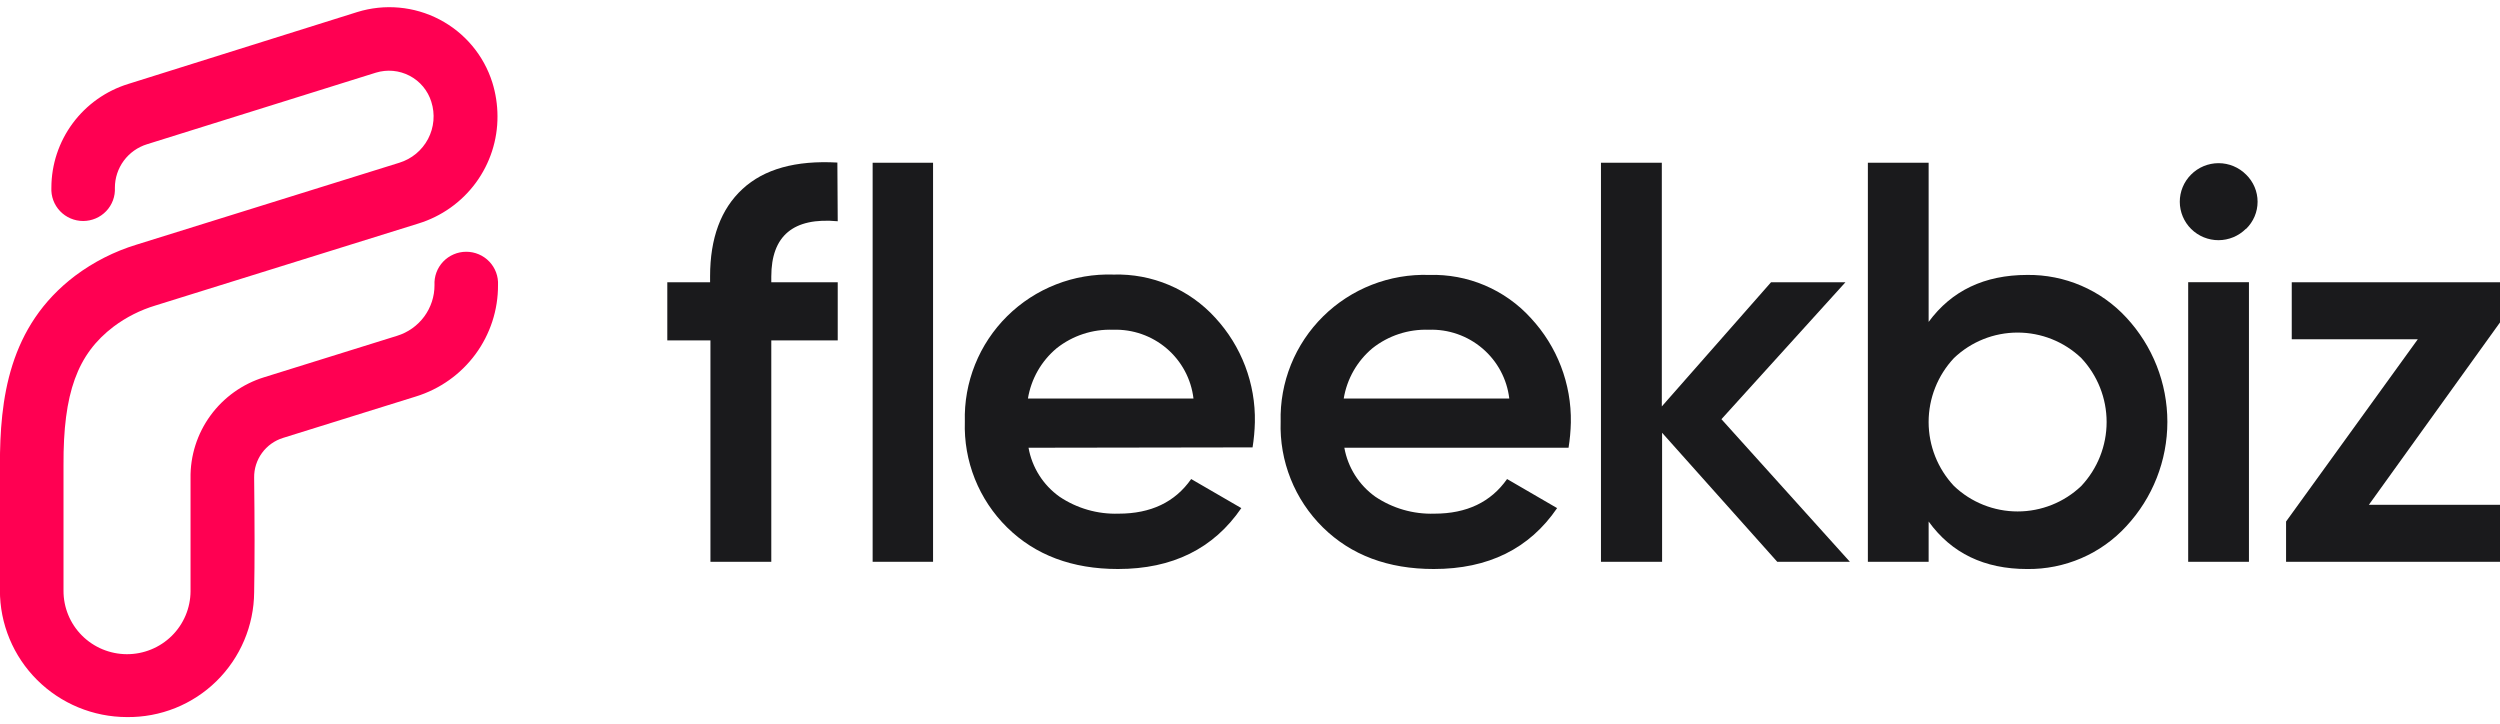
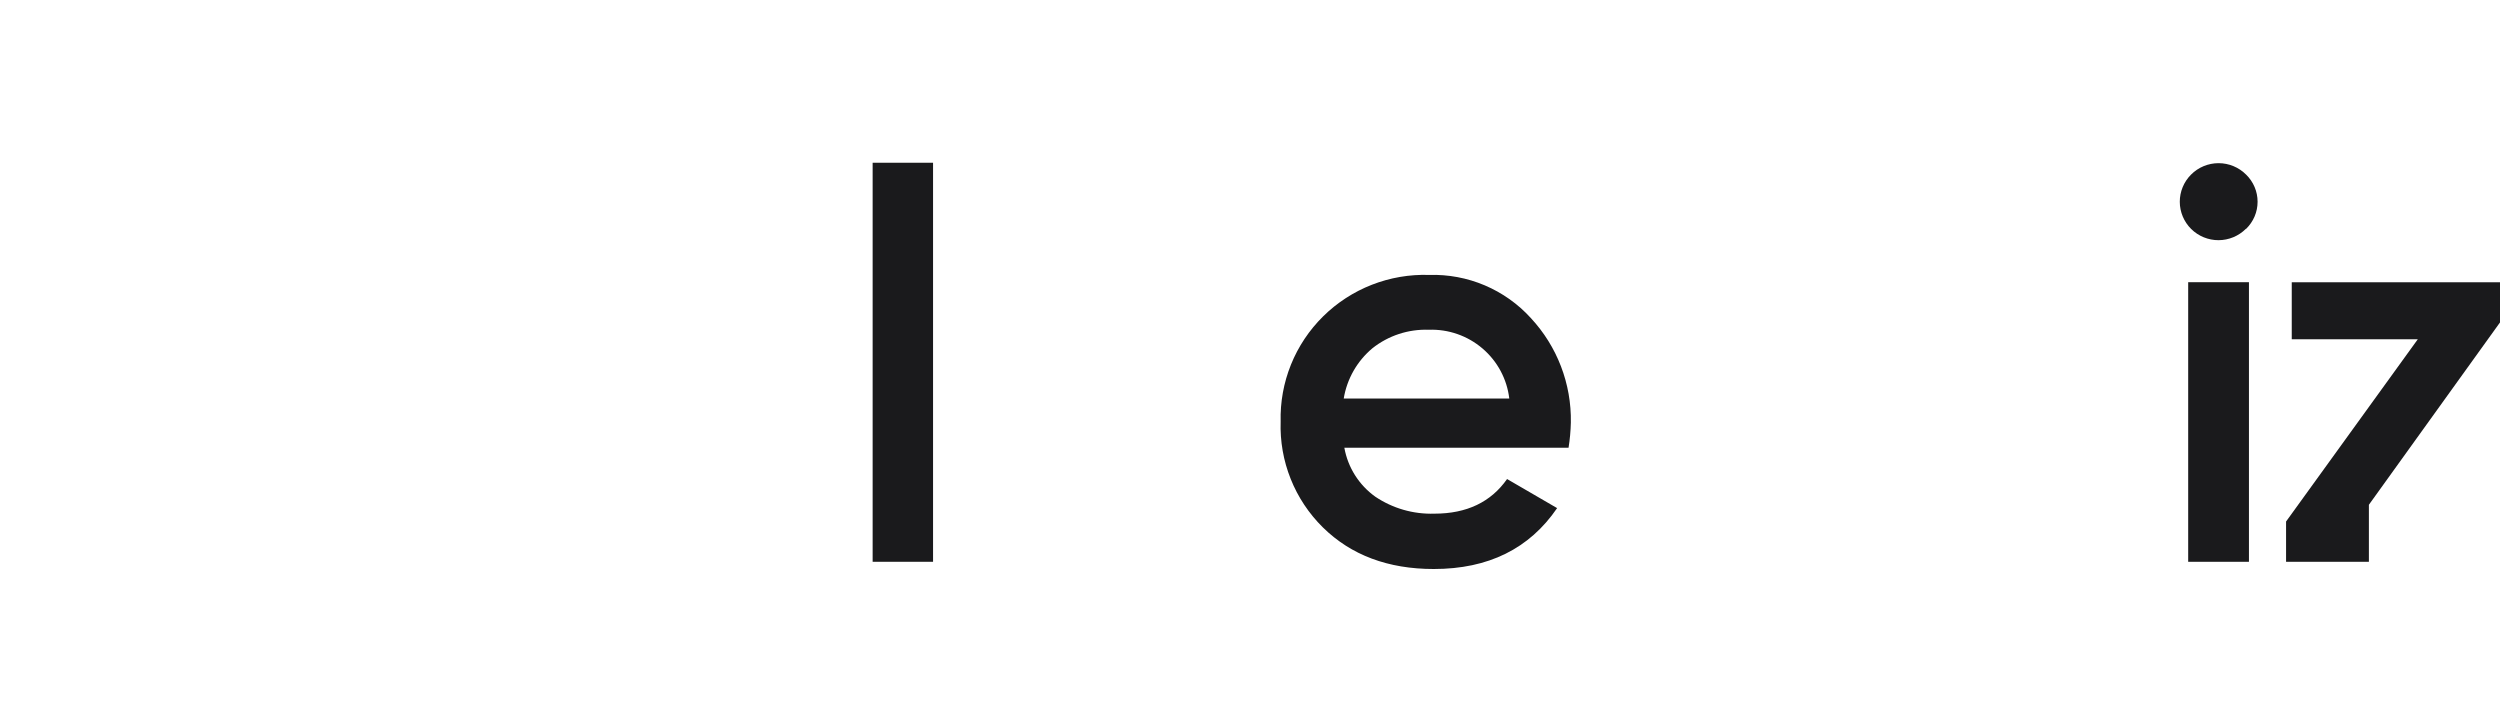
<svg xmlns="http://www.w3.org/2000/svg" width="176" height="51" viewBox="0 0 176 51" fill="none">
  <g clip-path="url(#clip0_462_2939)">
-     <path d="M8.936 50.482C7.76 50.48 6.596 50.248 5.51 49.799C4.425 49.35 3.438 48.692 2.608 47.864C1.777 47.035 1.119 46.052 0.671 44.971C0.222 43.889 -0.008 42.73 -0.006 41.56V32.75C-0.006 28.153 0.58 22.979 5.294 19.411C6.591 18.441 8.047 17.702 9.598 17.227L28.113 11.457C28.545 11.324 28.946 11.107 29.294 10.818C29.641 10.53 29.927 10.176 30.137 9.777C30.346 9.378 30.474 8.941 30.513 8.493C30.552 8.044 30.502 7.593 30.364 7.164C30.243 6.774 30.046 6.412 29.785 6.098C29.523 5.784 29.202 5.525 28.839 5.335C28.476 5.145 28.08 5.028 27.672 4.99C27.263 4.953 26.852 4.996 26.46 5.116L10.352 10.154C9.696 10.357 9.122 10.763 8.715 11.313C8.308 11.864 8.088 12.53 8.088 13.213C8.104 13.515 8.058 13.817 7.953 14.101C7.848 14.384 7.686 14.644 7.477 14.863C7.268 15.083 7.016 15.258 6.737 15.377C6.457 15.496 6.157 15.558 5.853 15.558C5.549 15.558 5.248 15.496 4.969 15.377C4.689 15.258 4.438 15.083 4.228 14.863C4.019 14.644 3.857 14.384 3.752 14.101C3.647 13.817 3.601 13.515 3.617 13.213C3.619 11.582 4.145 9.994 5.118 8.68C6.09 7.367 7.459 6.397 9.024 5.911L25.151 0.848C27.073 0.252 29.155 0.44 30.939 1.371C32.722 2.302 34.061 3.899 34.661 5.811C34.898 6.575 35.02 7.37 35.023 8.169C35.035 9.859 34.499 11.508 33.495 12.872C32.491 14.235 31.071 15.241 29.448 15.738L10.938 21.508C9.88 21.827 8.885 22.329 8.001 22.991C5.438 24.933 4.446 27.669 4.471 32.75V41.585C4.466 42.765 4.931 43.899 5.766 44.737C6.6 45.575 7.735 46.049 8.921 46.055C10.107 46.061 11.246 45.598 12.089 44.768C12.932 43.937 13.408 42.808 13.414 41.628C13.414 39.494 13.414 36.895 13.414 33.681C13.387 32.096 13.878 30.544 14.812 29.26C15.746 27.976 17.074 27.028 18.596 26.558L27.951 23.642C28.718 23.407 29.388 22.932 29.863 22.289C30.338 21.645 30.592 20.867 30.589 20.069C30.573 19.767 30.619 19.465 30.724 19.181C30.829 18.897 30.991 18.638 31.2 18.418C31.409 18.199 31.661 18.024 31.941 17.905C32.22 17.785 32.521 17.724 32.825 17.724C33.129 17.724 33.429 17.785 33.709 17.905C33.988 18.024 34.24 18.199 34.449 18.418C34.658 18.638 34.82 18.897 34.925 19.181C35.03 19.465 35.076 19.767 35.06 20.069C35.069 21.819 34.512 23.525 33.473 24.937C32.433 26.349 30.965 27.391 29.285 27.911L19.931 30.827C19.332 31.012 18.809 31.385 18.442 31.891C18.074 32.397 17.881 33.007 17.892 33.631C17.929 36.888 17.935 39.519 17.892 41.697C17.875 44.048 16.922 46.297 15.241 47.951C14.411 48.766 13.426 49.41 12.344 49.845C11.262 50.279 10.103 50.496 8.936 50.482V50.482Z" fill="#FF0052" />
-     <path d="M58.976 15.576C55.858 15.291 54.299 16.59 54.299 19.473V19.87H58.976V23.965H54.299V39.55H50.015V23.965H46.978V19.87H49.99V19.46C49.99 16.763 50.751 14.712 52.272 13.306C53.794 11.899 56.02 11.279 58.951 11.444L58.976 15.576Z" fill="#1A1A1C" />
    <path d="M61.434 39.55V11.457H65.687V39.55H61.434Z" fill="#1A1A1C" />
-     <path d="M72.409 31.521C72.654 32.908 73.436 34.144 74.586 34.965C75.813 35.791 77.271 36.21 78.752 36.162C81.022 36.162 82.724 35.349 83.859 33.724L87.389 35.771C85.431 38.629 82.537 40.058 78.708 40.058C75.486 40.058 72.883 39.082 70.9 37.13C69.915 36.16 69.143 34.998 68.631 33.716C68.119 32.435 67.879 31.063 67.925 29.685C67.886 28.31 68.131 26.941 68.644 25.663C69.156 24.386 69.927 23.226 70.907 22.256C71.887 21.286 73.057 20.526 74.344 20.023C75.631 19.519 77.008 19.284 78.39 19.33C79.733 19.29 81.068 19.541 82.304 20.065C83.54 20.589 84.647 21.373 85.549 22.364C87.399 24.366 88.4 27.003 88.343 29.722C88.329 30.317 88.275 30.909 88.181 31.496L72.409 31.521ZM72.366 28.059H84.021C83.861 26.691 83.189 25.433 82.138 24.535C81.088 23.637 79.736 23.166 78.353 23.214C76.917 23.164 75.51 23.626 74.386 24.517C73.308 25.419 72.591 26.676 72.366 28.059V28.059Z" fill="#1A1A1C" />
    <path d="M94.642 31.521C94.889 32.907 95.67 34.142 96.818 34.965C98.045 35.791 99.503 36.21 100.984 36.162C103.254 36.162 104.958 35.349 106.098 33.724L109.621 35.771C107.671 38.629 104.778 40.058 100.94 40.058C97.718 40.058 95.116 39.082 93.132 37.13C92.148 36.16 91.375 34.998 90.864 33.716C90.352 32.435 90.111 31.063 90.158 29.685C90.122 28.313 90.369 26.948 90.882 25.674C91.396 24.4 92.166 23.244 93.144 22.277C94.123 21.31 95.29 20.552 96.574 20.049C97.858 19.547 99.231 19.31 100.61 19.355C101.953 19.314 103.289 19.564 104.525 20.088C105.761 20.612 106.868 21.397 107.769 22.389C109.628 24.387 110.638 27.024 110.588 29.747C110.574 30.341 110.52 30.934 110.426 31.521H94.642ZM94.598 28.059H106.254C106.093 26.691 105.421 25.433 104.37 24.535C103.32 23.637 101.969 23.165 100.585 23.214C99.149 23.164 97.742 23.626 96.618 24.517C95.541 25.419 94.824 26.676 94.598 28.059V28.059Z" fill="#1A1A1C" />
-     <path d="M130.232 39.55H125.118L117.011 30.467V39.55H112.708V11.457H116.992V28.612L124.682 19.87H129.92L121.189 29.511L130.232 39.55Z" fill="#1A1A1C" />
-     <path d="M142.711 19.355C144.02 19.338 145.319 19.597 146.521 20.113C147.724 20.63 148.803 21.392 149.689 22.352C151.549 24.352 152.583 26.976 152.583 29.701C152.583 32.425 151.549 35.05 149.689 37.05C148.805 38.013 147.727 38.779 146.524 39.297C145.321 39.816 144.022 40.075 142.711 40.059C139.697 40.059 137.385 38.944 135.776 36.715V39.55H131.498V11.457H135.776V22.662C137.393 20.462 139.705 19.359 142.711 19.355ZM137.56 34.214C138.765 35.364 140.37 36.006 142.04 36.006C143.71 36.006 145.316 35.364 146.521 34.214C147.668 32.992 148.306 31.382 148.306 29.71C148.306 28.038 147.668 26.428 146.521 25.206C145.316 24.056 143.71 23.413 142.04 23.413C140.37 23.413 138.765 24.056 137.56 25.206C136.413 26.428 135.775 28.038 135.775 29.71C135.775 31.382 136.413 32.992 137.56 34.214Z" fill="#1A1A1C" />
    <path d="M158.108 16.11C157.856 16.362 157.557 16.562 157.227 16.699C156.898 16.836 156.544 16.907 156.187 16.909C155.83 16.91 155.476 16.841 155.145 16.706C154.815 16.571 154.514 16.372 154.26 16.122C154.007 15.871 153.806 15.574 153.668 15.246C153.53 14.918 153.458 14.566 153.457 14.21C153.456 13.855 153.525 13.503 153.661 13.174C153.797 12.845 153.996 12.546 154.248 12.294C154.501 12.038 154.803 11.835 155.136 11.697C155.469 11.559 155.827 11.487 156.187 11.487C156.548 11.487 156.906 11.559 157.238 11.697C157.571 11.835 157.873 12.038 158.127 12.294C158.382 12.542 158.585 12.839 158.724 13.167C158.863 13.494 158.934 13.846 158.934 14.202C158.934 14.557 158.863 14.909 158.724 15.237C158.585 15.564 158.382 15.861 158.127 16.11H158.108ZM154.048 39.549V19.869H158.326V39.549H154.048Z" fill="#1A1A1C" />
-     <path d="M166.77 35.536H176V39.55H160.939V36.715L170.213 23.884H161.339V19.87H176V22.699L166.77 35.536Z" fill="#1A1A1C" />
+     <path d="M166.77 35.536V39.55H160.939V36.715L170.213 23.884H161.339V19.87H176V22.699L166.77 35.536Z" fill="#1A1A1C" />
  </g>
  <defs>
    <clipPath id="clip0_462_2939">
      <rect width="176" height="50" fill="white" transform="translate(0 0.5)" />
    </clipPath>
  </defs>
</svg>